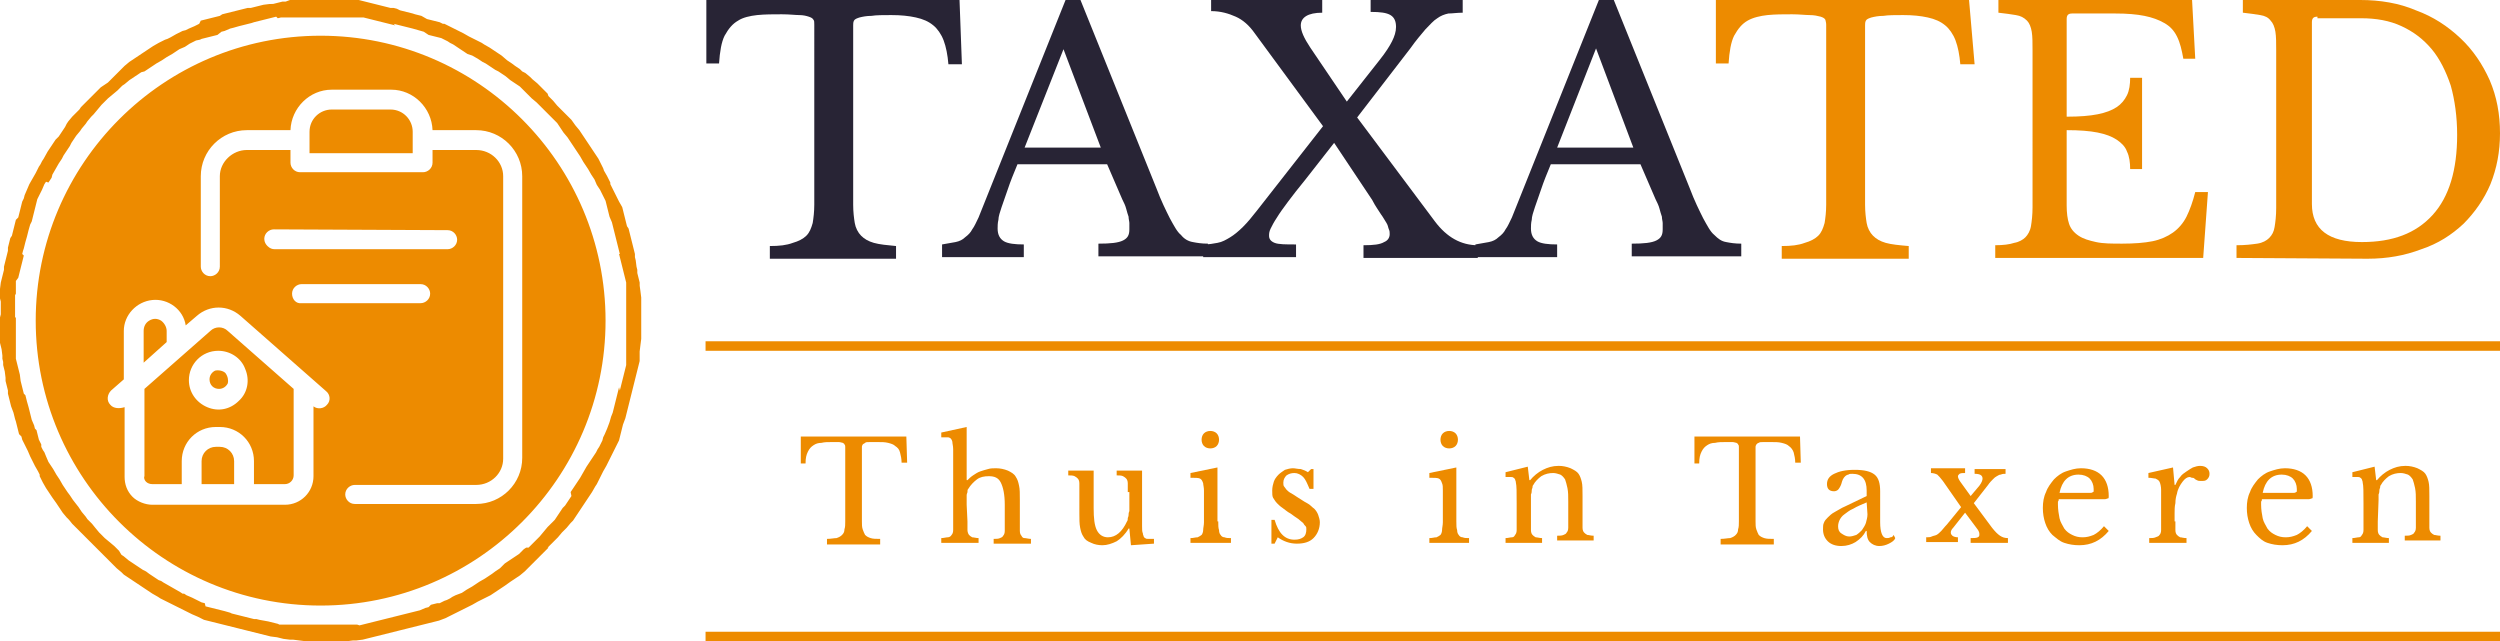
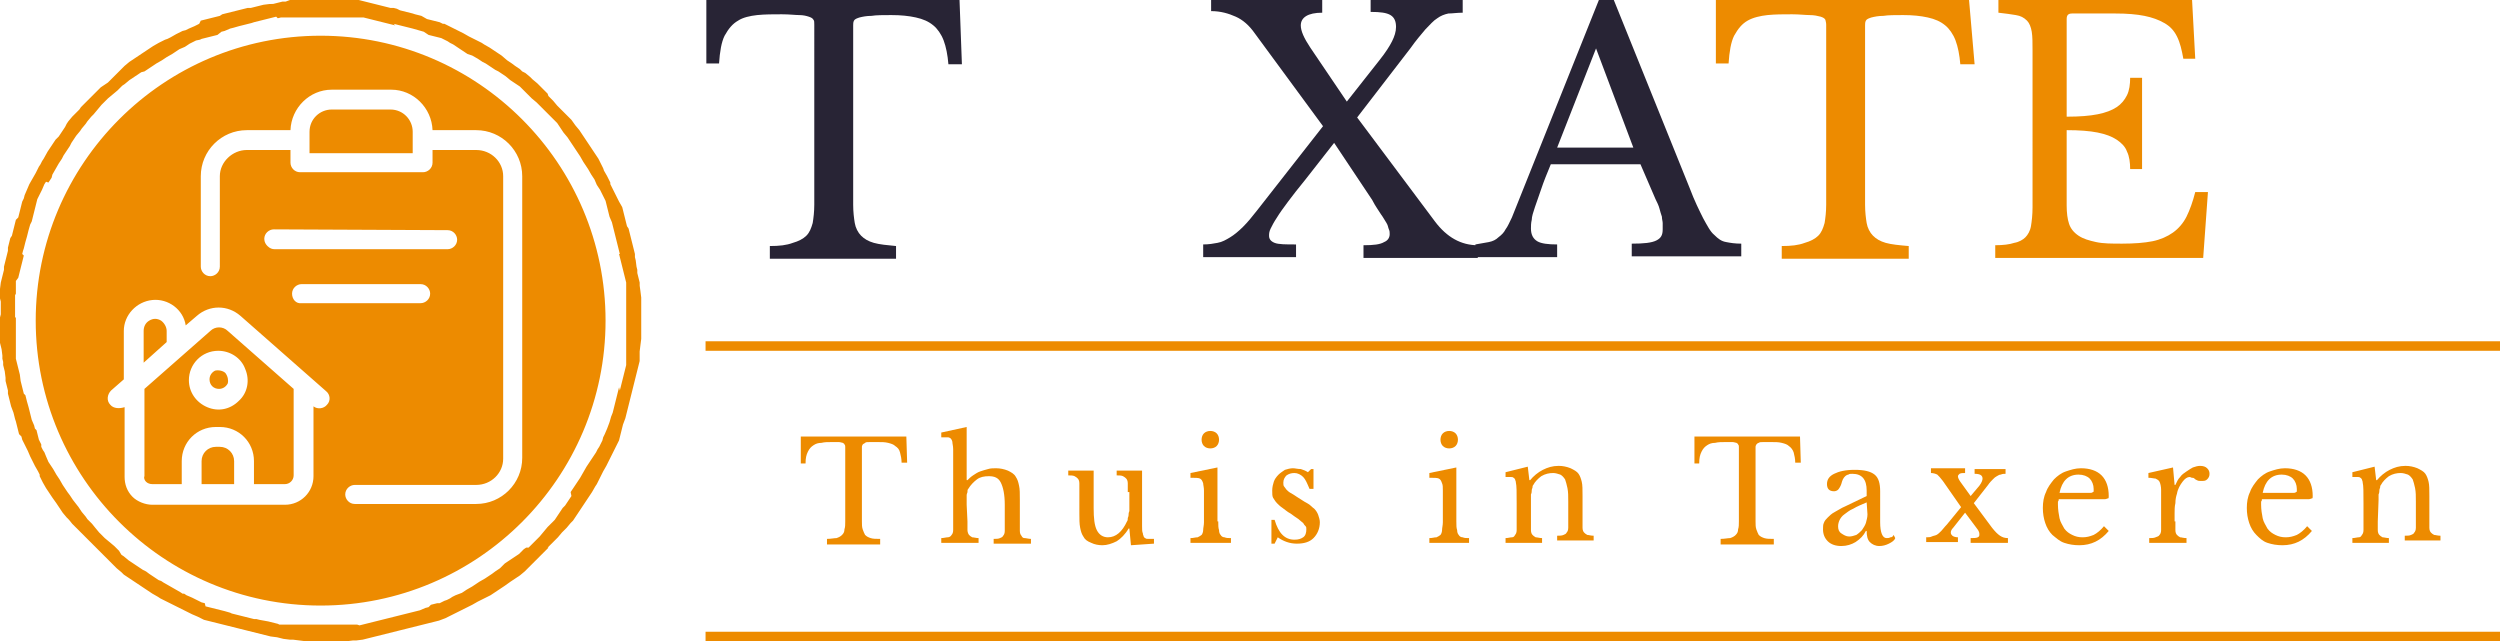
<svg xmlns="http://www.w3.org/2000/svg" id="Layer_1" x="0px" y="0px" viewBox="0 0 315 80.8" style="enable-background:new 0 0 315 80.8;" xml:space="preserve">
  <style type="text/css">	.st0{fill:#ED8B00;}	.st1{fill:#282435;}</style>
  <path class="st0" d="M114.3,58.3h-0.7c0-0.5-0.1-0.9-0.2-1.3s-0.3-0.6-0.6-0.8c-0.2-0.2-0.5-0.3-0.9-0.4s-0.8-0.1-1.3-0.1 c-0.4,0-0.8,0-1,0c-0.3,0-0.5,0-0.6,0.1s-0.2,0.1-0.3,0.2c0,0.1-0.1,0.1-0.1,0.3v9.4c0,0.4,0,0.7,0.1,1s0.2,0.5,0.3,0.7 c0.2,0.2,0.4,0.3,0.7,0.4c0.3,0.1,0.7,0.1,1.2,0.1v0.7h-6.7v-0.7c0.5,0,0.9-0.1,1.2-0.1c0.3-0.1,0.5-0.2,0.7-0.4 c0.2-0.2,0.3-0.4,0.3-0.7c0.1-0.3,0.1-0.6,0.1-1v-9.4c0-0.1,0-0.2-0.1-0.3c0-0.1-0.1-0.1-0.2-0.2c-0.1,0-0.3-0.1-0.5-0.1 s-0.5,0-0.9,0c-0.5,0-0.9,0-1.3,0.1c-0.4,0-0.7,0.1-1,0.3s-0.5,0.4-0.7,0.8c-0.2,0.4-0.3,0.8-0.3,1.5h-0.6V55h13.3L114.3,58.3z" />
  <path class="st0" d="M121.9,65.7c0,0.5,0,0.9,0,1.1s0.1,0.5,0.2,0.6s0.2,0.2,0.4,0.3c0.2,0,0.5,0.1,0.8,0.1v0.6h-4.7v-0.6 c0.3,0,0.6-0.1,0.8-0.1c0.2,0,0.4-0.1,0.5-0.3c0.1-0.1,0.2-0.3,0.2-0.6c0-0.3,0-0.6,0-1.1v-7.4c0-0.7,0-1.2,0-1.7 c0-0.4-0.1-0.7-0.1-0.9c0-0.1-0.1-0.3-0.1-0.3c-0.1-0.1-0.1-0.2-0.2-0.2c-0.1-0.1-0.2-0.1-0.4-0.1c-0.2,0-0.4,0-0.7,0v-0.6l3.2-0.7 v6.7h0.1c0.2-0.2,0.4-0.4,0.7-0.6c0.3-0.2,0.6-0.4,0.9-0.5s0.6-0.2,1-0.3c0.3-0.1,0.7-0.1,1-0.1c0.5,0,1,0.1,1.5,0.3 c0.4,0.2,0.8,0.4,1,0.8c0.2,0.3,0.3,0.6,0.4,1.1c0.1,0.4,0.1,1,0.1,1.8v2.8c0,0.5,0,0.9,0,1.1c0,0.3,0.1,0.5,0.2,0.6 c0.1,0.2,0.2,0.3,0.4,0.3s0.5,0.1,0.8,0.1v0.6h-4.7v-0.6c0.3,0,0.6,0,0.8-0.1c0.2-0.1,0.3-0.1,0.4-0.3c0.1-0.1,0.2-0.3,0.2-0.6 c0-0.3,0-0.6,0-1.1v-2.2c0-1.3-0.2-2.2-0.5-2.8s-0.8-0.8-1.5-0.8c-0.6,0-1.1,0.1-1.5,0.4c-0.4,0.3-0.8,0.7-1.1,1.2 c-0.1,0.1-0.1,0.2-0.1,0.4c0,0.1-0.1,0.2-0.1,0.4c0,0.1,0,0.3,0,0.5s0,0.4,0,0.7L121.9,65.7L121.9,65.7z" />
  <path class="st0" d="M142.1,62c0-0.5,0-0.9,0-1.1c0-0.3-0.1-0.5-0.2-0.6c-0.1-0.1-0.2-0.2-0.4-0.3s-0.5-0.1-0.8-0.1v-0.6h3.2v5.4 c0,0.7,0,1.2,0,1.6s0,0.7,0.1,0.9c0,0.2,0.1,0.3,0.1,0.4c0.1,0.1,0.1,0.2,0.2,0.2c0.1,0.1,0.2,0.1,0.4,0.1s0.4,0,0.7,0v0.6l-2.9,0.2 l-0.2-2.1h-0.1c-0.4,0.7-1,1.3-1.5,1.6c-0.6,0.3-1.2,0.5-1.8,0.5c-0.5,0-1-0.1-1.4-0.3c-0.5-0.2-0.8-0.4-1-0.8 c-0.2-0.3-0.3-0.6-0.4-1.1c-0.1-0.5-0.1-1.1-0.1-1.8V62c0-0.5,0-0.9,0-1.1c0-0.3-0.1-0.5-0.2-0.6c-0.1-0.1-0.2-0.2-0.4-0.3 s-0.5-0.1-0.8-0.1v-0.6h3.2V64c0,1.3,0.1,2.2,0.4,2.8c0.3,0.6,0.8,0.9,1.4,0.9c1,0,1.8-0.7,2.4-2c0.1-0.1,0.1-0.3,0.1-0.4 s0.1-0.2,0.1-0.4c0-0.1,0-0.3,0.1-0.5c0-0.2,0-0.4,0-0.6V62H142.1z" />
  <path class="st0" d="M151.4,55.4c0-0.3,0.1-0.6,0.3-0.8s0.5-0.3,0.8-0.3s0.6,0.1,0.8,0.3s0.3,0.5,0.3,0.8s-0.1,0.6-0.3,0.8 s-0.5,0.3-0.8,0.3s-0.6-0.1-0.8-0.3S151.4,55.7,151.4,55.4z M153.5,65.7c0,0.5,0,0.8,0.1,1.1c0,0.3,0.1,0.5,0.2,0.6 c0.1,0.2,0.3,0.3,0.5,0.3c0.2,0.1,0.5,0.1,0.8,0.1v0.6H150v-0.6c0.4,0,0.6-0.1,0.9-0.1c0.2-0.1,0.4-0.2,0.5-0.3 c0.1-0.1,0.2-0.4,0.2-0.6c0-0.3,0.1-0.6,0.1-1v-2.3c0-0.7,0-1.2,0-1.7c0-0.4-0.1-0.7-0.1-0.9c-0.1-0.3-0.2-0.5-0.4-0.6 s-0.6-0.1-1.2-0.1v-0.6l3.4-0.7v6.8H153.5z" />
  <path class="st0" d="M160.6,68.5h-0.4v-3h0.4c0.5,1.7,1.3,2.5,2.5,2.5c0.5,0,0.8-0.1,1.1-0.3c0.3-0.2,0.4-0.6,0.4-1 c0-0.2,0-0.3-0.1-0.4s-0.2-0.2-0.3-0.4c-0.1-0.1-0.4-0.3-0.6-0.5c-0.3-0.2-0.6-0.4-1-0.7c-0.4-0.2-0.7-0.5-1-0.7s-0.5-0.4-0.7-0.6 c-0.2-0.2-0.3-0.4-0.5-0.7c-0.1-0.2-0.1-0.5-0.1-0.9s0.1-0.8,0.2-1.1c0.1-0.3,0.3-0.6,0.6-0.9c0.2-0.2,0.5-0.4,0.8-0.6 c0.3-0.1,0.7-0.2,1-0.2s0.6,0.1,1,0.1c0.3,0.1,0.6,0.2,0.9,0.4l0.4-0.4h0.3v2.5H165c-0.3-0.7-0.5-1.2-0.8-1.5s-0.7-0.5-1.1-0.5 c-0.4,0-0.7,0.1-1,0.3c-0.2,0.2-0.4,0.5-0.4,0.9c0,0.2,0,0.4,0.1,0.5s0.2,0.3,0.3,0.4c0.1,0.1,0.3,0.3,0.5,0.4 c0.2,0.1,0.5,0.3,0.8,0.5c0.5,0.3,0.9,0.6,1.3,0.8c0.4,0.2,0.6,0.5,0.9,0.7c0.2,0.2,0.4,0.5,0.5,0.8s0.2,0.6,0.2,0.9 c0,0.8-0.3,1.5-0.8,2s-1.2,0.7-2.1,0.7c-0.9,0-1.7-0.3-2.4-0.8L160.6,68.5z" />
  <path class="st0" d="M181.5,55.4c0-0.3,0.1-0.6,0.3-0.8s0.5-0.3,0.8-0.3s0.6,0.1,0.8,0.3s0.3,0.5,0.3,0.8s-0.1,0.6-0.3,0.8 s-0.5,0.3-0.8,0.3s-0.6-0.1-0.8-0.3S181.5,55.7,181.5,55.4z M183.5,65.7c0,0.5,0,0.8,0.1,1.1c0,0.3,0.1,0.5,0.2,0.6 c0.1,0.2,0.3,0.3,0.5,0.3c0.2,0.1,0.5,0.1,0.8,0.1v0.6h-5v-0.6c0.4,0,0.6-0.1,0.9-0.1c0.2-0.1,0.4-0.2,0.5-0.3 c0.1-0.1,0.2-0.4,0.2-0.6c0-0.3,0.1-0.6,0.1-1v-2.3c0-0.7,0-1.2,0-1.7c0-0.4,0-0.7-0.1-0.9c-0.1-0.3-0.2-0.5-0.4-0.6 s-0.6-0.1-1.2-0.1v-0.6l3.4-0.7V65.7z" />
  <path class="st0" d="M192.9,65.7c0,0.5,0,0.9,0,1.1c0,0.3,0.1,0.5,0.2,0.6c0.1,0.1,0.2,0.2,0.4,0.3c0.2,0,0.5,0.1,0.8,0.1v0.6h-4.6 v-0.6c0.3,0,0.6-0.1,0.8-0.1s0.3-0.1,0.4-0.3c0.1-0.1,0.2-0.3,0.2-0.6c0-0.3,0-0.6,0-1.1v-2.3c0-1.4,0-2.2-0.1-2.6 c0-0.2-0.1-0.3-0.1-0.4c-0.1-0.1-0.1-0.2-0.2-0.2c-0.1-0.1-0.2-0.1-0.4-0.1s-0.4,0-0.6,0v-0.6l2.8-0.7l0.2,1.7h0.1 c0.4-0.5,1-1,1.6-1.3s1.2-0.5,2-0.5c0.5,0,1,0.1,1.5,0.3c0.4,0.2,0.8,0.4,1,0.7s0.3,0.6,0.4,1c0.1,0.4,0.1,1,0.1,1.8v2.9 c0,0.5,0,0.9,0,1.1c0,0.3,0.1,0.5,0.2,0.6c0.1,0.1,0.2,0.2,0.4,0.3c0.2,0,0.4,0.1,0.8,0.1v0.6h-4.6v-0.6c0.3,0,0.6,0,0.8-0.1 s0.3-0.1,0.4-0.3c0.1-0.1,0.2-0.3,0.2-0.6c0-0.3,0-0.6,0-1v-2.3c0-0.7,0-1.2-0.1-1.7s-0.2-0.8-0.3-1.1c-0.2-0.3-0.4-0.5-0.6-0.6 c-0.3-0.1-0.6-0.2-0.9-0.2c-0.5,0-1,0.1-1.5,0.4c-0.4,0.3-0.8,0.7-1,1.1c-0.1,0.1-0.1,0.2-0.1,0.3s-0.1,0.2-0.1,0.4 c0,0.1,0,0.3-0.1,0.5c0,0.2,0,0.4,0,0.7L192.9,65.7L192.9,65.7z" />
  <path class="st0" d="M226.9,58.3h-0.7c0-0.5-0.1-0.9-0.2-1.3c-0.1-0.3-0.3-0.6-0.6-0.8c-0.2-0.2-0.5-0.3-0.9-0.4 c-0.4-0.1-0.8-0.1-1.3-0.1c-0.4,0-0.8,0-1,0c-0.3,0-0.5,0-0.6,0.1c-0.1,0-0.2,0.1-0.3,0.2c0,0.1-0.1,0.1-0.1,0.3v9.4 c0,0.4,0,0.7,0.1,1s0.2,0.5,0.3,0.7c0.2,0.2,0.4,0.3,0.7,0.4s0.7,0.1,1.2,0.1v0.7h-6.7v-0.7c0.5,0,0.9-0.1,1.2-0.1 c0.3-0.1,0.5-0.2,0.7-0.4c0.2-0.2,0.3-0.4,0.3-0.7c0.1-0.3,0.1-0.6,0.1-1v-9.4c0-0.1,0-0.2-0.1-0.3c0-0.1-0.1-0.1-0.2-0.2 c-0.1,0-0.3-0.1-0.5-0.1s-0.5,0-0.9,0c-0.5,0-0.9,0-1.3,0.1c-0.4,0-0.7,0.1-1,0.3s-0.5,0.4-0.7,0.8c-0.2,0.4-0.3,0.8-0.3,1.5h-0.6 V55h13.3L226.9,58.3z" />
  <path class="st0" d="M235.2,62.5v-0.7c0-1.4-0.6-2.1-1.8-2.1c-0.2,0-0.4,0-0.5,0.1c-0.1,0-0.3,0.1-0.4,0.2c-0.1,0.1-0.2,0.2-0.3,0.4 s-0.1,0.3-0.2,0.6c-0.1,0.3-0.3,0.6-0.4,0.7c-0.1,0.1-0.3,0.2-0.5,0.2c-0.6,0-0.9-0.3-0.9-0.9c0-0.6,0.3-1,0.9-1.3 c0.6-0.3,1.4-0.5,2.6-0.5c1.2,0,2,0.2,2.5,0.6c0.5,0.4,0.7,1.1,0.7,2.1v3.9c0,1.3,0.3,2,0.8,2c0.2,0,0.3,0,0.5-0.1 c0.2,0,0.3-0.1,0.4-0.3l0.2,0.4c-0.1,0.3-0.4,0.5-0.8,0.7c-0.4,0.2-0.8,0.3-1.2,0.3c-0.5,0-0.9-0.2-1.2-0.5s-0.4-0.8-0.4-1.4h-0.1 c-0.3,0.6-0.7,1-1.3,1.4c-0.5,0.3-1.1,0.5-1.8,0.5s-1.3-0.2-1.7-0.6s-0.6-0.9-0.6-1.5c0-0.3,0-0.6,0.1-0.8c0.1-0.3,0.3-0.5,0.5-0.7 s0.5-0.5,0.9-0.7s0.8-0.5,1.3-0.7L235.2,62.5z M235.2,63.3c-0.7,0.3-1.2,0.5-1.7,0.8c-0.5,0.2-0.8,0.5-1.1,0.7s-0.5,0.5-0.6,0.7 s-0.2,0.5-0.2,0.8c0,0.4,0.1,0.7,0.4,0.9c0.3,0.2,0.6,0.4,1,0.4c0.3,0,0.6-0.1,0.9-0.2c0.3-0.2,0.5-0.4,0.7-0.6 c0.2-0.3,0.4-0.6,0.5-0.9c0.1-0.4,0.2-0.7,0.2-1.1L235.2,63.3L235.2,63.3z" />
  <path class="st0" d="M249.4,61.2c0.3-0.4,0.4-0.7,0.4-0.9c0-0.4-0.3-0.6-1-0.6v-0.6h3.9v0.6c-0.2,0-0.4,0-0.6,0.1 c-0.2,0-0.3,0.1-0.5,0.2c-0.2,0.1-0.3,0.2-0.5,0.4s-0.4,0.4-0.6,0.7l-1.8,2.3l2.3,3.1c0.4,0.5,0.7,0.8,1,1s0.6,0.3,1,0.3v0.6h-4.7 v-0.6c0.4,0,0.7,0,0.9-0.1s0.2-0.2,0.2-0.4c0-0.1,0-0.2-0.1-0.4c-0.1-0.2-0.3-0.4-0.5-0.7l-1.2-1.6l-1.5,1.9 c-0.2,0.2-0.3,0.4-0.3,0.6s0.1,0.3,0.2,0.4c0.1,0.1,0.4,0.2,0.7,0.2v0.6h-4v-0.6c0.3,0,0.5,0,0.7-0.1s0.4-0.1,0.6-0.2 c0.2-0.1,0.4-0.3,0.6-0.5c0.2-0.2,0.4-0.5,0.7-0.8l1.8-2.2l-2.3-3.3c-0.3-0.4-0.5-0.6-0.7-0.8c-0.2-0.1-0.5-0.2-0.8-0.2V59h4.3v0.6 c-0.3,0-0.5,0-0.7,0.1c-0.1,0.1-0.2,0.2-0.2,0.3c0,0.2,0.1,0.4,0.3,0.7l1.3,1.8L249.4,61.2z" />
  <path class="st0" d="M262.8,62.1c0.2,0,0.4,0,0.6,0c0.1,0,0.2,0,0.3-0.1c0.1,0,0.1-0.1,0.1-0.1c0-0.1,0-0.2,0-0.3 c0-0.5-0.2-1-0.5-1.3s-0.8-0.5-1.4-0.5c-1.3,0-2.1,0.8-2.4,2.3C259.5,62.1,262.8,62.1,262.8,62.1z M265.7,66.9 c-1,1.2-2.2,1.8-3.7,1.8c-0.7,0-1.3-0.1-1.9-0.3c-0.6-0.2-1-0.6-1.5-1c-0.4-0.4-0.7-0.9-0.9-1.5s-0.3-1.2-0.3-1.9 c0-0.7,0.1-1.4,0.4-2c0.2-0.6,0.6-1.1,1-1.6c0.4-0.4,0.9-0.8,1.5-1s1.2-0.4,1.9-0.4c1.1,0,2,0.3,2.6,0.9c0.6,0.6,0.9,1.5,0.9,2.6 c0,0.2,0,0.3-0.1,0.3s-0.2,0.1-0.4,0.1h-5.8c0,0.1,0,0.2-0.1,0.3c0,0.1,0,0.3,0,0.4c0,0.6,0.1,1.2,0.2,1.7s0.4,0.9,0.6,1.3 c0.3,0.4,0.6,0.6,1,0.8c0.4,0.2,0.8,0.3,1.3,0.3s0.9-0.1,1.4-0.3c0.4-0.2,0.9-0.6,1.3-1.1L265.7,66.9z" />
  <path class="st0" d="M274.1,65.7c0,0.5,0,0.9,0,1.1c0,0.3,0.1,0.5,0.2,0.6s0.2,0.2,0.4,0.3c0.2,0,0.4,0.1,0.8,0.1v0.6h-4.7v-0.6 c0.3,0,0.6,0,0.8-0.1c0.2-0.1,0.4-0.1,0.5-0.3c0.1-0.1,0.2-0.3,0.2-0.6c0-0.3,0-0.6,0-1.1v-2.1c0-0.8,0-1.4,0-1.9 c0-0.4-0.1-0.8-0.2-1s-0.3-0.3-0.5-0.4c-0.2,0-0.5-0.1-0.9-0.1v-0.6l3.1-0.7l0.2,2.2h0.1c0.2-0.4,0.3-0.7,0.6-1 c0.2-0.3,0.5-0.5,0.8-0.7s0.6-0.4,0.8-0.5c0.3-0.1,0.6-0.2,0.9-0.2c0.4,0,0.7,0.1,0.9,0.3c0.2,0.2,0.3,0.4,0.3,0.7s-0.1,0.5-0.3,0.7 c-0.2,0.2-0.4,0.2-0.8,0.2c-0.2,0-0.3,0-0.5-0.1s-0.2-0.1-0.3-0.2c-0.1-0.1-0.2-0.1-0.3-0.1c-0.1,0-0.2-0.1-0.3-0.1 c-0.3,0-0.6,0.2-0.9,0.6c-0.3,0.4-0.6,0.9-0.7,1.5c-0.1,0.3-0.2,0.7-0.2,1.2c-0.1,0.4-0.1,0.9-0.1,1.3v1H274.1z" />
  <path class="st0" d="M288.4,62.1c0.2,0,0.4,0,0.6,0c0.1,0,0.2,0,0.3-0.1c0.1,0,0.1-0.1,0.1-0.1c0-0.1,0-0.2,0-0.3 c0-0.5-0.2-1-0.5-1.3s-0.8-0.5-1.4-0.5c-1.3,0-2.1,0.8-2.4,2.3C285.1,62.1,288.4,62.1,288.4,62.1z M291.3,66.9 c-1,1.2-2.2,1.8-3.7,1.8c-0.7,0-1.3-0.1-1.9-0.3c-0.6-0.2-1-0.6-1.4-1s-0.7-0.9-0.9-1.5s-0.3-1.2-0.3-1.9c0-0.7,0.1-1.4,0.4-2 c0.2-0.6,0.6-1.1,1-1.6c0.4-0.4,0.9-0.8,1.5-1s1.2-0.4,1.9-0.4c1.1,0,2,0.3,2.6,0.9c0.6,0.6,0.9,1.5,0.9,2.6c0,0.2,0,0.3-0.1,0.3 s-0.2,0.1-0.4,0.1H285c0,0.1,0,0.2-0.1,0.3c0,0.1,0,0.3,0,0.4c0,0.6,0.1,1.2,0.2,1.7s0.4,0.9,0.6,1.3c0.3,0.4,0.6,0.6,1,0.8 c0.4,0.2,0.8,0.3,1.3,0.3s0.9-0.1,1.4-0.3c0.4-0.2,0.9-0.6,1.3-1.1L291.3,66.9z" />
  <path class="st0" d="M299.6,65.7c0,0.5,0,0.9,0,1.1c0,0.3,0.1,0.5,0.2,0.6s0.2,0.2,0.4,0.3c0.2,0,0.5,0.1,0.8,0.1v0.6h-4.6v-0.6 c0.3,0,0.6-0.1,0.8-0.1c0.2,0,0.3-0.1,0.4-0.3c0.1-0.1,0.2-0.3,0.2-0.6c0-0.3,0-0.6,0-1.1v-2.3c0-1.4,0-2.2-0.1-2.6 c0-0.2-0.1-0.3-0.1-0.4c-0.1-0.1-0.1-0.2-0.2-0.2c-0.1-0.1-0.2-0.1-0.4-0.1c-0.2,0-0.4,0-0.6,0v-0.6l2.8-0.7l0.2,1.7h0.1 c0.4-0.5,1-1,1.6-1.3s1.2-0.5,2-0.5c0.5,0,1,0.1,1.5,0.3c0.4,0.2,0.8,0.4,1,0.7s0.3,0.6,0.4,1s0.1,1,0.1,1.8v2.9c0,0.5,0,0.9,0,1.1 c0,0.3,0.1,0.5,0.2,0.6s0.2,0.2,0.4,0.3c0.2,0,0.4,0.1,0.8,0.1v0.6H303v-0.6c0.3,0,0.6,0,0.8-0.1c0.2-0.1,0.3-0.1,0.4-0.3 c0.1-0.1,0.2-0.3,0.2-0.6c0-0.3,0-0.6,0-1v-2.3c0-0.7,0-1.2-0.1-1.7s-0.2-0.8-0.3-1.1c-0.2-0.3-0.4-0.5-0.6-0.6 c-0.3-0.1-0.6-0.2-0.9-0.2c-0.5,0-1,0.1-1.5,0.4c-0.4,0.3-0.8,0.7-1,1.1c-0.1,0.1-0.1,0.2-0.1,0.3s-0.1,0.2-0.1,0.4 c0,0.1,0,0.3-0.1,0.5c0,0.2,0,0.4,0,0.7L299.6,65.7L299.6,65.7z" />
  <rect x="88.9" y="43" class="st0" width="226.1" height="1.2" />
  <rect x="88.9" y="79.6" class="st0" width="226.1" height="1.2" />
  <path class="st1" d="M121.2,8.1h-1.7c-0.1-1.2-0.3-2.2-0.6-3c-0.3-0.8-0.8-1.5-1.3-1.9c-0.6-0.5-1.3-0.8-2.2-1 c-0.9-0.2-1.9-0.3-3.1-0.3c-1,0-1.9,0-2.5,0.1c-0.6,0-1.1,0.1-1.5,0.2c-0.3,0.1-0.6,0.2-0.7,0.4s-0.1,0.4-0.1,0.6v22.6 c0,0.9,0.1,1.7,0.2,2.3c0.1,0.6,0.4,1.2,0.8,1.6s0.9,0.7,1.6,0.9c0.7,0.2,1.7,0.3,2.8,0.4v1.6H97V31c1.2,0,2.1-0.1,2.9-0.4 c0.7-0.2,1.3-0.5,1.7-0.9c0.4-0.4,0.6-0.9,0.8-1.6c0.1-0.6,0.2-1.4,0.2-2.3V3.1c0-0.3,0-0.5-0.1-0.6c-0.1-0.2-0.3-0.3-0.6-0.4 c-0.3-0.1-0.7-0.2-1.2-0.2s-1.2-0.1-2.2-0.1c-1.1,0-2.1,0-3.1,0.1C94.5,2,93.6,2.2,93,2.6c-0.7,0.4-1.2,1-1.7,1.9 c-0.4,0.8-0.6,2-0.7,3.5H89V0h31.9L121.2,8.1z" />
-   <path class="st1" d="M129.1,18.6h9.6L134,6.2L129.1,18.6z M139.5,20.7h-11.3c-0.5,1.2-0.9,2.2-1.2,3.1c-0.3,0.9-0.6,1.7-0.8,2.3 c-0.2,0.6-0.4,1.2-0.4,1.6c-0.1,0.4-0.1,0.8-0.1,1.1c0,0.8,0.3,1.3,0.8,1.6c0.5,0.3,1.4,0.4,2.5,0.4v1.6h-10.3v-1.6 c0.6-0.1,1.2-0.2,1.7-0.3c0.5-0.1,0.9-0.3,1.2-0.6c0.4-0.3,0.7-0.6,0.9-1c0.3-0.4,0.5-0.9,0.8-1.5l11-27.5h1.8l9.6,23.8 c0.6,1.6,1.2,2.8,1.7,3.8c0.5,0.9,0.9,1.7,1.4,2.1c0.4,0.5,0.9,0.8,1.5,0.9c0.5,0.1,1.1,0.2,1.9,0.2v1.6h-13.8v-1.6 c1.5,0,2.5-0.1,3.1-0.4s0.8-0.7,0.8-1.4c0-0.3,0-0.5,0-0.8c0-0.2-0.1-0.5-0.1-0.8c-0.1-0.3-0.2-0.6-0.3-1s-0.3-0.8-0.5-1.2 L139.5,20.7z" />
  <path class="st1" d="M180.8,27.9c1.5,2,3.3,3,5.4,3v1.6h-14.4v-1.6c1.3,0,2.1-0.1,2.6-0.4c0.5-0.2,0.7-0.6,0.7-1 c0-0.2,0-0.4-0.1-0.6s-0.1-0.5-0.3-0.8s-0.4-0.7-0.7-1.1c-0.3-0.5-0.7-1-1.1-1.8l-4.8-7.2l-3.6,4.6c-0.9,1.1-1.6,2-2.2,2.8 c-0.6,0.8-1.1,1.5-1.4,2c-0.4,0.6-0.6,1-0.8,1.4s-0.2,0.7-0.2,0.9c0,0.4,0.2,0.7,0.7,0.9c0.5,0.2,1.4,0.2,2.7,0.2v1.6h-11.7v-1.6 c0.7,0,1.3-0.1,1.8-0.2c0.6-0.1,1.1-0.4,1.6-0.7c0.5-0.3,1.1-0.8,1.6-1.3c0.6-0.6,1.1-1.2,1.8-2.1l8.3-10.6l-8.6-11.7 c-0.7-1-1.5-1.7-2.4-2.1s-1.9-0.7-3.1-0.7V0h14v1.6c-1.8,0-2.7,0.6-2.7,1.6c0,0.7,0.4,1.6,1.2,2.8l4.6,6.8l4.1-5.2 c0.8-1,1.3-1.8,1.6-2.4s0.5-1.2,0.5-1.8c0-0.7-0.2-1.2-0.7-1.5s-1.3-0.4-2.5-0.4V0h11.6v1.6c-0.7,0-1.3,0.1-1.8,0.1 c-0.5,0.1-1,0.3-1.4,0.6c-0.5,0.3-0.9,0.8-1.5,1.4c-0.5,0.6-1.2,1.4-1.9,2.4l-6.7,8.7L180.8,27.9z" />
  <path class="st1" d="M196.2,18.6h9.6l-4.7-12.5L196.2,18.6z M206.7,20.7h-11.3c-0.5,1.2-0.9,2.2-1.2,3.1s-0.6,1.7-0.8,2.3 c-0.2,0.6-0.4,1.2-0.4,1.6c-0.1,0.4-0.1,0.8-0.1,1.1c0,0.8,0.3,1.3,0.8,1.6c0.5,0.3,1.4,0.4,2.5,0.4v1.6h-10.3v-1.6 c0.6-0.1,1.2-0.2,1.7-0.3s0.9-0.3,1.2-0.6c0.4-0.3,0.7-0.6,0.9-1c0.3-0.4,0.5-0.9,0.8-1.5l11-27.5h1.8l9.6,23.8 c0.6,1.6,1.2,2.8,1.7,3.8c0.5,0.9,0.9,1.7,1.4,2.1c0.5,0.5,0.9,0.8,1.5,0.9c0.5,0.1,1.1,0.2,1.9,0.2v1.6h-13.8v-1.6 c1.5,0,2.5-0.1,3.1-0.4s0.8-0.7,0.8-1.4c0-0.3,0-0.5,0-0.8c0-0.2-0.1-0.5-0.1-0.8c-0.1-0.3-0.2-0.6-0.3-1s-0.3-0.8-0.5-1.2 L206.7,20.7z" />
  <path class="st0" d="M248.8,8.1H247c-0.1-1.2-0.3-2.2-0.6-3s-0.8-1.5-1.3-1.9c-0.6-0.5-1.3-0.8-2.2-1s-1.9-0.3-3.1-0.3 c-1,0-1.9,0-2.5,0.1c-0.6,0-1.1,0.1-1.5,0.2c-0.3,0.1-0.6,0.2-0.7,0.4C235,2.8,235,3,235,3.2v22.6c0,0.9,0.1,1.7,0.2,2.3 c0.1,0.6,0.4,1.2,0.8,1.6c0.4,0.4,0.9,0.7,1.6,0.9c0.7,0.2,1.7,0.3,2.9,0.4v1.6h-16V31c1.2,0,2.1-0.1,2.9-0.4 c0.7-0.2,1.3-0.5,1.7-0.9s0.6-0.9,0.8-1.6c0.1-0.6,0.2-1.4,0.2-2.3V3.1c0-0.3-0.1-0.5-0.1-0.6c-0.1-0.2-0.3-0.3-0.6-0.4 C229,2,228.6,1.9,228,1.9c-0.5,0-1.3-0.1-2.2-0.1c-1.1,0-2.1,0-3.1,0.1c-0.9,0.1-1.8,0.3-2.5,0.7s-1.2,1-1.7,1.9 c-0.4,0.8-0.6,2-0.7,3.5h-1.6V0h31.9L248.8,8.1z" />
  <path class="st0" d="M260.5,14.7c1.5,0,2.8-0.1,3.8-0.3s1.8-0.5,2.4-0.9s1-0.9,1.3-1.5s0.4-1.4,0.4-2.2h1.5v11.5h-1.5 c0-0.8-0.1-1.6-0.4-2.2c-0.2-0.6-0.7-1.1-1.3-1.5c-0.6-0.4-1.4-0.7-2.4-0.9s-2.3-0.3-3.9-0.3v9.5c0,0.9,0.1,1.7,0.3,2.3 c0.2,0.6,0.6,1.1,1.2,1.5s1.3,0.6,2.2,0.8c0.9,0.2,2,0.2,3.3,0.2c1.5,0,2.8-0.1,3.8-0.3s1.9-0.6,2.6-1.1s1.3-1.2,1.7-2 s0.8-1.9,1.1-3.1h1.6l-0.6,8.3h-26.2v-1.6c1,0,1.8-0.1,2.4-0.3c0.6-0.1,1.1-0.4,1.4-0.7c0.3-0.3,0.6-0.8,0.7-1.4 c0.1-0.6,0.2-1.4,0.2-2.4V6.4c0-1,0-1.8-0.1-2.4s-0.3-1.1-0.6-1.4C255,2.2,254.6,2,254,1.9s-1.3-0.2-2.2-0.3V0h24.4l0.4,7.4h-1.5 c-0.2-1.1-0.4-2-0.8-2.8s-0.9-1.3-1.6-1.7s-1.5-0.7-2.5-0.9c-1-0.2-2.2-0.3-3.7-0.3h-5.4c-0.5,0-0.7,0.2-0.7,0.7v12.3H260.5z" />
-   <path class="st0" d="M292,2.1c-0.5,0-0.7,0.2-0.7,0.7v22.9c0,3.2,2.1,4.8,6.3,4.8c3.9,0,6.8-1.1,8.9-3.4s3.1-5.7,3.1-10.1 c0-2.3-0.3-4.4-0.8-6.2c-0.6-1.8-1.4-3.4-2.4-4.6c-1.1-1.3-2.3-2.2-3.8-2.9s-3.2-1-5.1-1H292V2.1z M281.8,32.5v-1.6 c1.1,0,1.9-0.1,2.6-0.2s1.2-0.4,1.5-0.7c0.4-0.4,0.6-0.8,0.7-1.4s0.2-1.4,0.2-2.4V6.4c0-1,0-1.8-0.1-2.4s-0.3-1.1-0.6-1.4 c-0.3-0.4-0.7-0.6-1.3-0.7c-0.6-0.1-1.3-0.2-2.2-0.3V0h14.8c2.5,0,4.9,0.4,7,1.3c2.2,0.8,4,2,5.6,3.5s2.8,3.3,3.7,5.3 c0.9,2.1,1.3,4.3,1.3,6.7c0,2.3-0.4,4.4-1.2,6.4c-0.8,1.9-2,3.6-3.4,5c-1.5,1.4-3.2,2.5-5.3,3.2c-2.1,0.8-4.3,1.2-6.8,1.2 L281.8,32.5L281.8,32.5z" />
  <path class="st0" d="M1.9,40v-0.4v-0.4v-0.4v-0.4V38v-0.4v-0.4L2,37v-0.4v-0.4v-0.4v-0.4L2.3,35l0.1-0.4l0.1-0.4l0.1-0.4l0.1-0.4 L2.8,33l0.1-0.4L3,32.2L2.8,32l0.1-0.4L3,31.3l0.1-0.4l0.1-0.4l0.2-0.7l0.1-0.4L3.6,29l0.2-0.7L4,27.9l0.1-0.4l0.1-0.4l0.1-0.4 l0.1-0.4l0.1-0.4l0.1-0.4l0.1-0.4l0.2-0.4l0.2-0.4l0.2-0.4l0.3-0.7l0.2-0.3L6.1,23l0.2-0.3l0.2-0.3L6.6,22L7,21.3l0.4-0.7l0.2-0.3 L7.8,20L8,19.6l0.2-0.3l0.4-0.6l0.2-0.3L9,18l0.2-0.3l0.2-0.3l0.2-0.3l0.5-0.6l0.2-0.3l0.5-0.6l0.2-0.3l0.5-0.6l0.3-0.3l0.5-0.6 l0.5-0.6L13,13l0.3-0.3l0.3-0.3l0.6-0.5l0.6-0.5l0.3-0.3l0.3-0.3l0.3-0.2l0.6-0.5l0.3-0.2l0.3-0.2l0.3-0.2l0.3-0.2l0.3-0.2L18.2,9 l0.3-0.2l0.3-0.2l0.3-0.2l0.3-0.2L19.7,8l0.7-0.4l0.3-0.2L21,7.2l0.7-0.4L22,6.6l0.3-0.2l0.3-0.2l0.7-0.3l0.3-0.2l0.3-0.2l0.4-0.2 l0.4-0.2L25.2,5l0.2-0.1l0.4-0.1l0.4-0.1l0.4-0.1L27,4.5l0.4-0.1L27.9,4l0.4-0.1L29,3.6l0.4-0.1l0.7-0.2l0.4-0.1l0.4-0.1L31.3,3 l0.4-0.1L32,2.8l0.4-0.1l0.4-0.1l0.4-0.1l0.4-0.1L34,2.3l0.4-0.1l0.4-0.1L35,2.3l0.4-0.1h0.4h0.4h0.4H37h0.4h0.4h0.4h0.4H39h0.4h0.4 h0.4h0.4h0.8h0.4h0.4h0.4H43h0.4h0.4h0.4h0.4H45h0.4h0.4l0.4,0.1l0.4,0.1L47,2.5l0.4,0.1l0.4,0.1l0.4,0.1l0.4,0.1L49,3l0.4,0.1 l0.4,0.1L49.6,3L50,3.1l0.4,0.1l0.4,0.1l0.4,0.1l0.4,0.1L52,3.6l0.7,0.2L53.4,4L54,4.4l0.4,0.1l0.4,0.1l0.4,0.1l0.4,0.1L56,5 l0.4,0.2l0.3,0.2l0.4,0.2l0.3,0.2L57.7,6L58,6.2l0.3,0.2l0.3,0.2l0.3,0.2L59.5,7l0.7,0.4l0.3,0.2l0.3,0.2L61.2,8l0.3,0.2l0.6,0.4 l0.3,0.2L62.8,9l0.3,0.2l0.3,0.2l0.3,0.2l0.6,0.5l0.3,0.2l0.3,0.2l0.3,0.2l0.3,0.2l0.3,0.3l0.3,0.3l0.3,0.3l0.3,0.3l0.3,0.3l0.6,0.5 l0.2,0.2l0.3,0.3l0.3,0.3l0.3,0.3l0.3,0.3l0.3,0.3l0.3,0.3l0.3,0.3l0.3,0.3l0.2,0.3l0.2,0.3l0.2,0.3l0.2,0.3l0.5,0.6l0.2,0.3 l0.2,0.3l0.2,0.3l0.2,0.3l0.2,0.3l0.2,0.3l0.2,0.3l0.2,0.3l0.4,0.7l0.2,0.3l0.2,0.3l0.2,0.3l0.4,0.7l0.2,0.3l0.2,0.3l0.3,0.7 l0.2,0.3l0.2,0.3l0.2,0.4l0.2,0.4l0.2,0.4l0.1,0.2l0.1,0.4l0.1,0.4l0.1,0.4l0.1,0.4l0.1,0.4l0.3,0.7l0.1,0.4l0.1,0.4l0.1,0.4 l0.1,0.4l0.1,0.4l0.1,0.4l0.1,0.4l0.1,0.4l0.1,0.4l0.1,0.4L78,32l0.1,0.4l0.1,0.4l0.1,0.4l0.1,0.4l0.1,0.4l0.1,0.4l0.1,0.4l0.1,0.4 l0.1,0.4V36v0.4v0.4v0.4v0.4V38v0.4v0.4v0.4v0.4V40v0.4v0.8v0.4V42v0.4v0.4v0.4v0.4V44v0.4v0.4v0.4v0.4V46l-0.1,0.4l-0.1,0.4 l-0.1,0.4l-0.1,0.4L78.4,48l-0.1,0.4l-0.1,0.4l-0.1,0.4L78,48.8l-0.1,0.4l-0.1,0.4L77.7,50l-0.1,0.4l-0.1,0.4l-0.1,0.4l-0.1,0.4 L77.2,52L77,52.5l-0.2,0.7L76.5,54l-0.3,0.7L76,55.1l-0.1,0.4l-0.2,0.4l-0.2,0.4l-0.2,0.3L75.1,57l-0.2,0.3l-0.2,0.3l-0.2,0.3 l-0.2,0.3l-0.2,0.3l-0.2,0.3l-0.4,0.7l-0.4,0.7l-0.2,0.3l-0.2,0.3l-0.4,0.6L71.9,62l0.1,0.5l-0.2,0.3l-0.2,0.3l-0.2,0.3l-0.2,0.3 L70.9,64l-0.2,0.3l-0.2,0.3l-0.2,0.3l-0.2,0.3l-0.2,0.3l-0.3,0.3l-0.3,0.3L69,66.4L68.5,67L68,67.6l-0.2,0.2l-0.3,0.3l-0.3,0.3 l-0.3,0.3L66.6,69l-0.3,0L66,69.2l-0.3,0.3l-0.3,0.3L65.1,70l-0.3,0.2l-0.3,0.2l-0.3,0.2l-0.3,0.2L63.6,71L63,71.6l-0.3,0.2L62.4,72 L62,72.3l-0.3,0.2l-0.3,0.2l-0.3,0.2l-0.7,0.4l-0.3,0.2l-0.3,0.2l-0.3,0.2l-0.7,0.4l-0.3,0.2l-0.3,0.2L57.4,75L57,75.2l-0.3,0.2 l-0.4,0.2L56,75.7l-0.4,0.2L55.4,76l-0.3,0l-0.4,0.1l-0.4,0.1L54,76.5l-0.4,0.1l-0.7,0.3L52.5,77l-0.4,0.1l-0.4,0.1l-0.4,0.1 l-0.4,0.1l-0.4,0.1l-0.4,0.1l-0.4,0.1l-0.4,0.1l-0.4,0.1l-0.8,0.2l-0.4,0.1l-0.4,0.1l-0.4,0.1l-0.4,0.1l-0.4,0.1l-0.4,0.1l-0.4,0.1 L45,78.7h-0.4h-0.4h-0.4h-0.4H43h-0.4h-0.4h-0.4H41h-0.4H40h-0.4h-0.4h-0.4h-0.4H38h-0.4h-0.4h-0.4h-0.4H36h-0.4h-0.4L35,78.6 l-0.4-0.1l-0.4-0.1l-0.4-0.1l-1.1-0.2L32.3,78L32,78l-0.4-0.1l-0.4-0.1l-0.4-0.1l-0.4-0.1L30,77.5l-0.4-0.1l-0.4-0.1L29,77.2 L28.3,77l-0.4-0.1l-0.4-0.1l-0.4-0.1l-0.4-0.1l-0.4-0.1l-0.4-0.1L25.8,76l-0.4-0.1L25,75.7l-0.4-0.2l-0.4-0.2L23.5,75l-0.3-0.2 l-0.2,0l-0.3-0.2L22,74.2l-0.7-0.4l-0.7-0.4l-0.3-0.2L20,73.1l-0.6-0.4l-0.6-0.4L18.4,72L18,71.8l-0.3-0.2l-0.3-0.2l-0.3-0.2 L16.8,71l-0.3-0.2l-0.3-0.2l-0.6-0.5l-0.3-0.2L15,69.4l-0.3-0.3l-0.3-0.3l-0.6-0.5l-0.6-0.5L13,67.6l-0.5-0.5L12,66.5L11.6,66 l-0.3-0.3L11,65.4l-0.2-0.3l-0.5-0.6l-0.2-0.3l-0.2-0.3L9.2,63L9,62.7l-0.2-0.3L8.5,62l-0.4-0.6l-0.2-0.3l-0.4-0.7l-0.2-0.3 l-0.2-0.3l-0.4-0.7l-0.2-0.3l-0.2-0.3l-0.2-0.3l-0.3-0.7L5.6,57l-0.2-0.3l-0.2-0.4l0-0.3L5,55.6l-0.1-0.2L4.8,55l-0.1-0.4l-0.1-0.4 L4.4,54l-0.1-0.4L4,52.9l-0.1-0.4l-0.1-0.4l-0.1-0.4l-0.1-0.4l-0.2-0.7l-0.1-0.4l-0.1-0.4L3,49.6l-0.1-0.4l-0.1-0.4l-0.1-0.4L2.6,48 l-0.1-0.8l-0.1-0.4l-0.1-0.4L2.2,46l-0.1-0.4L2,45.2v-0.4v-0.4V44v-0.4v-0.4v-0.4v-0.4V42v-0.4v-0.8v-0.4V40l0,0L1.9,40z M0,41.2 v0.4v0.8v0.4v0.4L0.2,44l0.1,0.8v0.4l0.1,0.4V46l0.1,0.4l0.1,0.4l0.1,0.8l0,0.4l0.1,0.4l0.1,0.4L1,49.2v0.4L1.1,50l0.1,0.4l0.1,0.4 l0.1,0.4L1.7,52l0.1,0.4l0.1,0.4L2,53.1l0.1,0.4l0.1,0.4l0.1,0.4l0.1,0.4L2.7,55l0.1,0.4L3,55.8l0.2,0.4l0.1,0.2l0.2,0.4l0.3,0.7 L4,57.9l0.2,0.4l0.2,0.4l0.4,0.7L5,59.8L5,60l0.2,0.4l0.2,0.4l0.4,0.7L6,61.8l0.2,0.3l0.2,0.3l0.2,0.3l0.5,0.7l0.2,0.3L7.5,64 l0.2,0.3l0.2,0.3l0.5,0.6l0.3,0.3L9.1,66l0.3,0.3l0.3,0.3l0.3,0.3l0.3,0.3l0.3,0.3l0.3,0.3l0.3,0.3l0.3,0.3l0.6,0.6l0.2,0.2l0.3,0.3 l0.3,0.3l0.3,0.3l0.3,0.3l0.3,0.3l0.3,0.3l0.3,0.3l0.3,0.3l0.6,0.5l0.3,0.3l0.3,0.2l0.3,0.2l0.3,0.2l0.3,0.2l0.3,0.2l0.3,0.2 l0.3,0.2L18,74l0.3,0.2l0.3,0.2l0.3,0.2l0.3,0.2l0.7,0.4l0.3,0.2l0.4,0.2l0.4,0.2l0.4,0.2l0.4,0.2l0.4,0.2l0.4,0.2l0.4,0.2l0.4,0.2 l0.4,0.2l0.4,0.2l0.7,0.3l0.4,0.2l0.4,0.2l0.4,0.1l0.4,0.1l0.4,0.1l0.4,0.1l0.4,0.1l0.4,0.1l0.4,0.1l0.4,0.1l0.4,0.1l0.4,0.1 l0.4,0.1l0.8,0.2l0.4,0.1l0.4,0.1l0.4,0.1l0.4,0.1l0.4,0.1l0.4,0.1l0.4,0.1l0.4,0.1l0.8,0.1l0.4,0.1l0.4,0.1l0.8,0.1h0.4l0.8,0.1 l0.8,0.1h0.4h0.4h0.4h0.4h0.8h0.4h0.4h0.4h0.4h0.4h0.4h0.4l0.8-0.1h0.4l0.8-0.1l0.4-0.1l0.4-0.1l0.4-0.1l0.4-0.1l0.4-0.1l0.4-0.1 l0.4-0.1l0.4-0.1l0.4-0.1l0.4-0.1l0.4-0.1l0.4-0.1l0.4-0.1l0.4-0.1l0.4-0.1l0.4-0.1l0.4-0.1l0.4-0.1l0.4-0.1l0.4-0.1l0.4-0.1 l0.4-0.1l0.4-0.1l0.4-0.1l0.8-0.3l0.4-0.2l0.4-0.2l0.2-0.1l0.4-0.2l0.4-0.2l0.4-0.2l0.4-0.2l0.4-0.2l0.4-0.2l0.7-0.4l0.4-0.2 l0.4-0.2l0.4-0.2l0.4-0.2l0.3-0.2l0.3-0.2l0.3-0.2l0.3-0.2l0.3-0.2l0.3-0.2l0.7-0.5l0.3-0.2l0.3-0.2l0.3-0.2l0.3-0.2l0.6-0.5 l0.3-0.3l0.3-0.3l0.3-0.3l0.3-0.3l0.3-0.3l0.3-0.3l0.3-0.3l0.3-0.3l0.3-0.3l0.3-0.3L69,69l0.2-0.2l0.3-0.3l0.3-0.3L70,68l0.3-0.3 l0.5-0.6l0.3-0.3l0.3-0.3l0.5-0.6l0.3-0.3l0.2-0.3l0.2-0.3l0.2-0.3l0.2-0.3l0.2-0.3l0.2-0.3l0.2-0.3l0.2-0.3l0.2-0.3l0.2-0.3 l0.2-0.3l0.2-0.3l0.4-0.7l0.2-0.3l0.2-0.4l0.2-0.4l0.2-0.4l0.2-0.4l0.4-0.7l0.2-0.4l0.2-0.4l0.2-0.4l0.2-0.4l0.2-0.4l0.2-0.4 l0.2-0.4l0.2-0.4l0.1-0.4l0.1-0.4l0.1-0.4l0.1-0.4l0.1-0.4l0.3-0.8l0.1-0.4l0.1-0.4l0.1-0.4l0.1-0.4l0.2-0.8l0.1-0.4l0.1-0.4 l0.1-0.4l0.1-0.4l0.1-0.4l0.1-0.4l0.1-0.4l0.1-0.4l0.1-0.4l0.1-0.4l0.1-0.4l0.1-0.4v-0.4v-0.4v-0.4l0.1-0.8l0.1-0.8v-0.4v-0.4v-0.4 v-0.4v-0.8v-0.4v-0.4v-0.4v-0.4v-0.4v-0.4v-0.4l-0.1-0.8L80.6,36v-0.4l-0.1-0.4l-0.1-0.4l-0.1-0.4V34l-0.1-0.4l-0.1-0.8L80,32.4V32 l-0.1-0.4l-0.1-0.4l-0.1-0.4l-0.1-0.4L79.5,30l-0.1-0.4l-0.1-0.4l-0.1-0.4L79,28.5l-0.1-0.4l-0.1-0.4l-0.1-0.4l-0.1-0.4l-0.1-0.4 l-0.1-0.4L78,25.4L77.8,25l-0.2-0.4l-0.1-0.2L77.3,24l-0.2-0.4l-0.2-0.4l0-0.2l-0.2-0.4l-0.2-0.4l-0.4-0.7L76,21.2l-0.2-0.4 l-0.2-0.4L75.4,20l-0.2-0.3L75,19.4l-0.2-0.3l-0.2-0.3l-0.2-0.3l-0.2-0.3L74,17.9l-0.2-0.3l-0.2-0.3L73.4,17l-0.2-0.3L73,16.4 l-0.5-0.6L72,15.1l-0.3-0.3l-0.3-0.3l-0.3-0.3l-0.3-0.3l-0.3-0.3l-0.3-0.3l-0.5-0.6l-0.3-0.3l-0.3-0.3L69,11.8l-0.2-0.2l-0.3-0.3 L68.2,11L68,10.8l-0.3-0.3L67.1,10l-0.3-0.3l-0.6-0.5L65.8,9l-0.3-0.3l-0.3-0.2l-0.3-0.2L64.5,8l-0.3-0.2l-0.3-0.2L63.2,7l-0.3-0.2 l-0.3-0.2l-0.3-0.2L62,6.2L61.7,6L61,5.6l-0.3-0.2l-0.4-0.2L59.9,5l-0.4-0.2l-0.4-0.2l-0.7-0.4L58,4l-0.4-0.2l-0.4-0.2l-0.4-0.2 l-0.4-0.2L56,3l-0.2,0l-0.4-0.2L55,2.7l-0.4-0.1l-0.4-0.1l-0.4-0.1L53.1,2l-0.4-0.1l-0.4-0.1L52,1.7l-0.4-0.1l-0.4-0.1l-0.4-0.1 l-0.4-0.1L50,1.1L49.6,1h-0.4l-0.4-0.1l-0.4-0.1L48,0.7l-0.4-0.1l-0.4-0.1l-0.4-0.1l-0.4-0.1L46,0.2l-0.4-0.1L45.2,0l-0.8-0.1 l-0.8-0.1h-0.4h-0.4h-0.4h-0.8h-0.4h-0.8H40h-0.4h-0.4h-0.8H38h-0.4l-0.8,0.1L36,0.2h-0.4l-0.4,0.1l-0.4,0.1l-0.4,0.1H34l-0.8,0.1 l-0.4,0.1l-0.4,0.1L32,0.9L31.6,1h-0.4l-0.4,0.1l-0.4,0.1L30,1.3l-0.4,0.1l-0.4,0.1l-0.4,0.1l-0.4,0.1L28,1.8L27.7,2l-0.4,0.1 l-0.4,0.1l-0.4,0.1l-0.4,0.1l-0.4,0.1l-0.4,0.1L25.1,3l-0.4,0.2l-0.2,0.1l-0.7,0.3l-0.4,0.2L23,3.9l-0.4,0.2l-0.4,0.2l-0.7,0.4 l-0.4,0.2L20.8,5l-0.4,0.2L20,5.4l-0.7,0.4L19,6l-0.3,0.2l-0.3,0.2l-0.3,0.2l-0.3,0.2L17.5,7l-0.3,0.2l-0.3,0.2l-0.3,0.2l-0.3,0.2 l-0.6,0.5l-0.3,0.3l-0.3,0.3l-0.3,0.3l-0.3,0.3l-0.3,0.3l-0.3,0.3l-0.3,0.3L12.7,11l-0.3,0.3l-0.3,0.3l-0.3,0.3L11.7,12l-0.3,0.3 l-0.3,0.3l-0.3,0.3l-0.3,0.3l-0.3,0.3L10,13.8l-0.3,0.3l-0.3,0.3l-0.3,0.3l-0.5,0.6l-0.2,0.3L8.2,16L8,16.3l-0.2,0.3l-0.2,0.3 l-0.2,0.3L7,17.6l-0.2,0.3l-0.2,0.3l-0.2,0.3l-0.2,0.3L6,19.1L5.5,20l-0.2,0.3l-0.2,0.4L4.9,21l-0.2,0.4l-0.2,0.4l-0.4,0.7l-0.4,0.7 l-0.3,0.7l-0.3,0.7L3,25l-0.2,0.4l-0.1,0.4l-0.1,0.4l-0.1,0.4L2.4,27l-0.1,0.4L2,27.7l-0.1,0.4l-0.1,0.4l-0.1,0.4l-0.1,0.4l-0.1,0.4 L1.3,30l-0.1,0.4l-0.1,0.4L1,31.2l0,0.4L0.9,32l-0.1,0.4l-0.1,0.4l-0.1,0.4l-0.1,0.4l0,0.4l-0.1,0.4l-0.1,0.4l-0.1,0.4l-0.1,0.4 L0,36.4l-0.1,0.8L0.1,38v0.4v0.4v0.4v0.4L0,40v0.8V41.2z M25.4,61h4.1v-2.9c0-1-0.8-1.8-1.8-1.8h-0.5c-1,0-1.8,0.8-1.8,1.8L25.4,61z  M28.4,47c-0.3-0.3-0.9-0.4-1.3-0.3c-0.4,0.2-0.7,0.6-0.7,1.1c0,0.7,0.5,1.2,1.2,1.2l0,0c0.5,0,0.9-0.3,1.1-0.7 C28.8,47.9,28.7,47.4,28.4,47z M30.9,46.5c0.6,1.4,0.3,3-0.8,4c-1.1,1.1-2.6,1.4-4,0.8c-1.4-0.6-2.3-1.9-2.3-3.4 c0-2,1.6-3.7,3.7-3.7C29,44.2,30.4,45.1,30.9,46.5z M18.4,60.7c0.2,0.2,0.5,0.3,0.8,0.3h3.7v-2.9c0-2.4,1.9-4.3,4.3-4.3h0.5 c2.4,0,4.3,1.9,4.3,4.3V61h3.9c0.6,0,1.1-0.5,1.1-1.1V49l-8.3-7.3c-0.6-0.6-1.6-0.6-2.2,0L18.2,49v11C18.1,60.2,18.2,60.5,18.4,60.7 L18.4,60.7z M21,41.7c0-0.5-0.3-1-0.7-1.3c-0.5-0.3-1-0.3-1.5,0s-0.7,0.8-0.7,1.3v4l2.9-2.6C21,43.1,21,41.7,21,41.7z M13.9,51 c-0.5-0.5-0.4-1.3,0.1-1.8l1.6-1.4v-6.1c0-2,1.6-3.7,3.6-3.9s3.9,1.2,4.2,3.2l1.4-1.2c1.6-1.4,3.9-1.4,5.5,0l10.8,9.5 c0.5,0.4,0.6,1.2,0.1,1.7c-0.4,0.5-1.2,0.6-1.7,0.2V60c0,2-1.6,3.6-3.6,3.6H19.2c-0.9,0-1.9-0.4-2.5-1c-0.7-0.7-1-1.6-1-2.5v-8.8 C15.1,51.5,14.3,51.5,13.9,51z M36.8,37c0-0.7,0.6-1.2,1.2-1.2h15c0.7,0,1.2,0.6,1.2,1.2c0,0.7-0.6,1.2-1.2,1.2H38 C37.3,38.3,36.8,37.7,36.8,37z M56.4,29c0.7,0,1.2,0.6,1.2,1.2c0,0.7-0.6,1.2-1.2,1.2H34.6c-0.3,0-0.6-0.1-0.9-0.4 c-0.2-0.2-0.4-0.5-0.4-0.9c0-0.7,0.6-1.2,1.2-1.2L56.4,29L56.4,29z M41.8,13.8c-1.5,0-2.8,1.2-2.8,2.8v2.7h13v-2.7 c0-1.5-1.2-2.8-2.8-2.8H41.8z M44.7,63.5c-0.7,0-1.2-0.6-1.2-1.2c0-0.7,0.6-1.2,1.2-1.2H60c1.9,0,3.4-1.5,3.4-3.3V22.2 c0-1.8-1.5-3.3-3.4-3.3h-5.5v1.6c0,0.7-0.6,1.2-1.2,1.2H37.8c-0.7,0-1.2-0.6-1.2-1.2v-1.6h-5.5c-1.8,0-3.4,1.5-3.4,3.3v11.4 c0,0.7-0.6,1.2-1.2,1.2c-0.7,0-1.2-0.6-1.2-1.2V22.2c0-3.2,2.6-5.8,5.8-5.8h5.5c0.1-2.8,2.4-5.1,5.2-5.1h7.5c2.8,0,5.1,2.3,5.2,5.1 H60c3.2,0,5.8,2.6,5.8,5.8v35.5c0,3.2-2.6,5.8-5.8,5.8H44.7z M76.3,40.4c0-19.8-16.1-35.9-35.9-35.9S4.5,20.6,4.5,40.4 s16.1,35.9,35.9,35.9S76.3,60.2,76.3,40.4z" />
</svg>